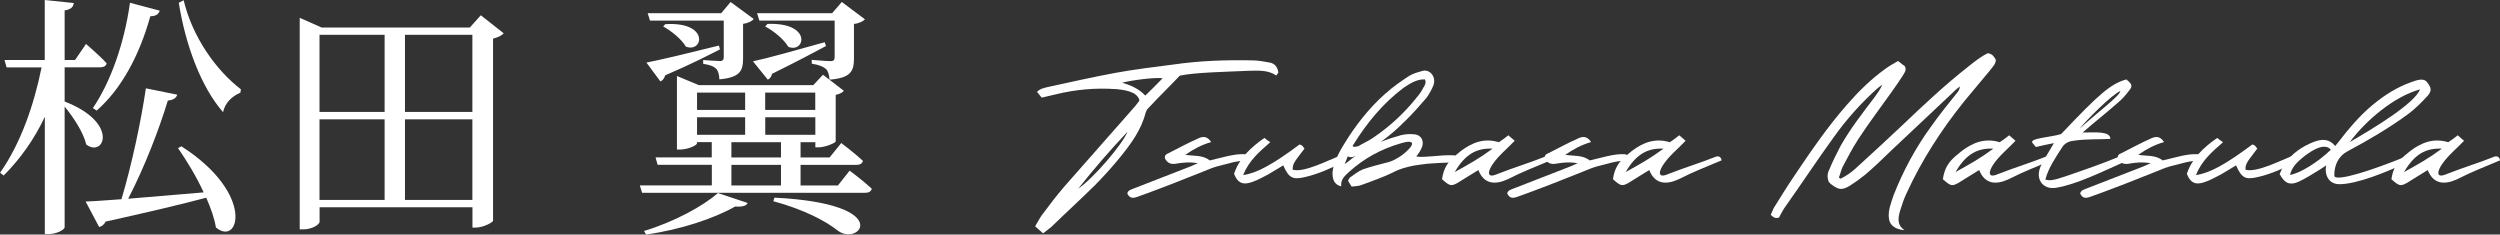
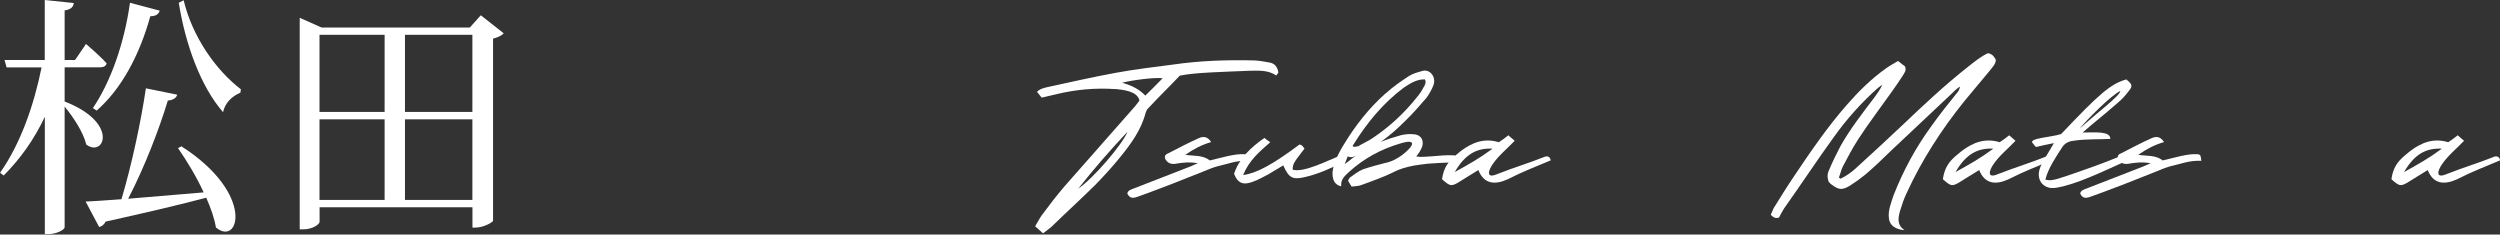
<svg xmlns="http://www.w3.org/2000/svg" id="Layer_2" data-name="Layer 2" viewBox="0 0 314.47 29.5">
  <rect x="0" y="0" width="314.47" height="29.5" fill="#333333" stroke="none" />
  <defs>
    <style>
      .cls-1 {
        fill: #fff;
        stroke-width: 0px;
      }
    </style>
  </defs>
  <g id="design">
    <g>
      <g>
        <path class="cls-1" d="M8.13,12.77c6.91,2.66,4.96,7.1,2.72,5.41-.35-1.5-1.6-3.42-2.72-4.77v15.17c0,.32-1.02.86-1.98.86h-.51v-14.75c-1.31,2.78-3.04,5.25-5.18,7.39l-.45-.35c2.59-3.68,4.26-8.51,5.22-13.25H.83l-.26-.93h5.06V0l3.65.38c-.06.48-.32.8-1.15.93v6.24h1.31l1.38-2.02s1.66,1.41,2.59,2.43c-.06.35-.38.51-.83.51h-4.45v4.29ZM22.81,18.4c9.34,5.98,7.26,12.67,4.35,10.21-.19-1.15-.64-2.43-1.22-3.74-3.01.8-7.04,1.76-12.67,3.01-.16.38-.48.61-.8.67l-1.7-3.2c1.06-.03,2.62-.16,4.51-.29,1.28-4.29,2.46-9.79,3.07-13.95l3.94.8c-.1.38-.45.67-1.18.74-1.06,3.52-2.91,8.35-4.99,12.35,2.75-.22,6.08-.51,9.5-.8-.93-2.02-2.14-4-3.23-5.57l.42-.22ZM11.68,13.6c2.18-3.2,3.94-8.03,4.67-13.25l3.74.99c-.13.42-.45.7-1.18.7-1.41,5.06-3.71,9.21-6.75,11.87l-.48-.32ZM23.1.03c1.12,4.67,4.1,8.83,7.2,11.2l-.06.42c-1.15.51-1.95,1.34-2.18,2.46-2.82-3.23-4.74-8.54-5.57-13.76l.61-.32Z" />
        <path class="cls-1" d="M63.36,4.19c-.22.26-.7.51-1.34.67v22.91c-.06.22-1.25.86-2.21.86h-.38v-2.56h-19.23v1.82c0,.35-.93.96-2.05.96h-.45V2.24l2.75,1.22h18.65l1.38-1.54,2.88,2.27ZM40.19,4.38v9.7h8.19V4.38h-8.19ZM40.19,25.15h8.19v-10.14h-8.19v10.14ZM50.94,4.38v9.7h8.48V4.38h-8.48ZM59.42,25.15v-10.14h-8.48v10.14h8.48Z" />
-         <path class="cls-1" d="M106.88,21.47s1.73,1.28,2.78,2.27c-.1.35-.38.51-.83.51h-28.06l-.29-.93h9.06v-2.59h-6.82l-.26-.93h7.07v-1.92h-1.86v.16c0,.22-1.09.77-2.14.77h-.38v-9.25l2.75,1.15h14.4l1.22-1.31,2.62,2.02c-.13.19-.51.42-1.02.51v5.86c-.03.19-1.31.74-2.14.74h-.42v-.64h-1.86v1.92h3.65l1.47-1.82s1.66,1.25,2.72,2.24c-.06.35-.38.51-.83.51h-7.01v2.59h4.7l1.47-1.86ZM81.02,29.05c3.74-1.12,7.46-3.14,9.28-4.77l3.74,1.25c-.13.35-.61.51-1.57.45-2.59,1.47-6.82,2.91-11.2,3.52l-.26-.45ZM90.56,6.21c-1.5.77-3.74,1.92-6.88,3.26-.13.42-.35.67-.61.77l-1.76-2.37c1.7-.32,5.44-1.22,9.12-2.14l.13.48ZM81.76,2.59l-.29-.93h9.25l1.18-1.41,2.91,2.14c-.19.26-.74.54-1.34.61v4.32c0,1.57-.35,2.43-2.98,2.66-.03-.58-.13-1.02-.38-1.31-.29-.29-.74-.51-1.66-.64v-.48s1.66.13,2.11.13c.38,0,.48-.19.48-.54V2.59h-9.28ZM83.68,3.04c5.63-.35,4.77,3.68,2.59,2.82-.51-.9-1.82-1.98-2.85-2.53l.26-.29ZM87.68,11.65v2.18h6.05v-2.18h-6.05ZM87.68,16.96h6.05v-2.21h-6.05v2.21ZM92,19.81h6.24v-1.92h-6.24v1.92ZM92,23.33h6.24v-2.59h-6.24v2.59ZM94.72,7.71c1.7-.35,5.38-1.38,9.02-2.4l.16.48c-1.5.8-3.71,1.98-6.78,3.49-.1.38-.29.64-.54.74l-1.86-2.3ZM95.52,2.59l-.29-.93h9.44l1.22-1.41,2.91,2.18c-.19.22-.7.51-1.38.58v4.29c0,1.63-.35,2.5-3.07,2.72-.06-.58-.16-1.06-.45-1.34-.35-.29-.8-.51-1.79-.67v-.48s1.82.16,2.37.16c.42,0,.51-.19.51-.54V2.59h-9.47ZM96.54,3.01c5.66-.22,4.74,3.74,2.62,2.88-.54-.93-1.86-2.02-2.91-2.56l.29-.32ZM96.25,11.65v2.18h6.3v-2.18h-6.3ZM102.56,16.96v-2.21h-6.3v2.21h6.3ZM97.41,24.86c15.23.77,10.72,6.14,8.03,4.19-1.57-1.25-4.29-2.69-8.16-3.74l.13-.45Z" />
      </g>
      <g>
        <path class="cls-1" d="M140.32,11.21c-2.52-.18-5.02.05-7.49.65-.6.16-1.17.26-1.79.42-.23-.23-.36-.47-.6-.73.44-.42.91-.49,1.35-.6,2.86-.62,5.72-1.27,8.55-1.79,2.39-.44,4.84-.73,7.23-1.04,3.35-.49,6.76-.6,10.17-.52.62.03,1.27.13,1.92.26.68.1,1.04.57,1.14,1.25,0,.1-.16.21-.26.39-1.01-.7-2.18-.62-3.35-.6-2.91.13-6.99.21-8.79.62-1.38,1.46-2.63,2.65-3.95,4.08-.16.13-.26.36-.34.57-.55,2.16-1.85,3.93-3.2,5.59-.99,1.22-2.05,2.39-3.15,3.51-1.79,1.77-3.67,3.48-5.49,5.25-.34.29-.68.55-1.07.83-.34-.29-.62-.55-.99-.88.31-.52.55-1.01.88-1.46.91-1.22,1.82-2.42,2.83-3.59,2.94-3.35,5.93-6.73,8.89-10.09.18-.23.36-.49.52-.68-.26-1.22-2.11-1.35-3.04-1.46ZM141.83,16.57c-2.16,2.29-4.24,4.68-6.19,7.15,1.87-1.27,5.51-5.49,6.19-7.15ZM144.07,12.02c.68-.65,1.4-1.38,2.18-2.18-1.07-.13-3.98.26-5.1.57,1.25.34,2.21.86,2.91,1.61Z" />
        <path class="cls-1" d="M149.11,19.48c1.09.16,2.18,0,3.07.7,1.4-.31,3.12-.88,4.39-.78.44.05.39.26.47.83-1.51-.08-2.55.39-3.95.7-.62.18-1.25.44-1.82.68-1.69.65-3.35,1.35-5.1,2-1.04.42-2.11.78-3.17,1.17-.52.18-.91.16-1.2-.44.1-.44.49-.49.86-.65,2.39-.91,4.76-1.87,7.15-2.78.21-.08.39-.18.86-.39-1.04-.16-1.82-.08-2.63.05-.57.13-1.07.03-1.38-.44-.26-.34-.13-.7.26-.83,1.27-.65,2.55-1.33,3.82-1.9.52-.23,1.09-.34,1.61.47-1.25.36-2.26.91-3.25,1.61Z" />
        <path class="cls-1" d="M168.85,20.44c-1.43.73-3.07,1.46-4.65,1.82-1.61.39-2.08.13-2.78-1.46-.65.37-1.25.78-1.9,1.14-.62.31-1.27.7-1.98.94-1.01.37-1.79.31-2.31-1.01.62-1.9,2.05-3.3,3.82-4.52.21.18.39.31.73.54-1.46,1.28-2.65,2.29-3.41,4.13,1.72-.23,3.72-1.33,7.1-3.85.36.08.39.26.62.52l-.91,1.2c-.31.44-.62.83-.57,1.46,1.43.39,4.42-1.17,5.95-1.77l.29.86Z" />
        <path class="cls-1" d="M174.33,11.73c.88-.81,1.9-1.51,2.89-2.16.49-.31,1.07-.47,1.61-.62,1.01-.36,1.87.73,1.48,1.77-.21.55-.52,1.09-.88,1.59-.83.96-1.69,1.95-2.63,2.86-.99.99-2,1.9-3.12,2.68.83-.34,1.72-.62,2.6-.86.47-.1,1.01-.16,1.53-.1,1.04.03,1.46.99.91,1.92-.13.31-.34.55-.57.88.73.1,1.35,0,1.98-.03.91-.08,1.77-.16,2.63-.13.52,0,.57.31.44.88-1.9.08-2.37.08-3.59.18-.57.05-1.17.16-1.72.23-.88.18-1.79.39-2.65.86-1.25.62-2.6,1.07-3.9,1.56-.42.18-.86.18-1.33.23-.16-.29-.29-.49-.44-.73.08-.18.13-.31.21-.39.52-.36,1.07-.81,1.64-1.04.91-.31,1.85-.57,2.81-.81.83-.16,1.53-.55,2.16-1.01,1.48-1.14,1.9-2.11-.29-1.43-2.37.7-4.52,1.85-6.4,3.56-.52.49-1.09.94-.99,1.82-.86-.21-1.04-.81-1.09-1.43-.1-1.09.78-2.81,1.38-3.77,1.46-2.42,3.2-4.65,5.33-6.53ZM169.13,20.65c.21-.16.39-.26.6-.44.26-.21.52-.44.81-.62l-.1.05c-.31.16-.62.18-.91.03-.13.34-.26.65-.39.99ZM172.69,17.35c2.08-1.4,3.93-3.09,5.54-5.12.31-.36.6-.78.81-1.2.18-.29.39-.6.21-1.04-.99-.05-1.82.47-2.68,1.04-2.6,1.95-4.63,4.42-6.34,7.18-.31.39.47.23.62.18.6-.36,1.22-.62,1.85-1.04Z" />
        <path class="cls-1" d="M189.72,17.01c.26.23.52.44.81.7-.96,1.01-2.03,1.85-2.78,2.96-.55.78-.83,1.82.52,1.25,2.55-.99,3.9-1.35,6.14-2.24.31-.05.57.05.65.49-2.05.88-3.35,1.33-5.43,2.39-1.66.75-2.99.55-3.67-1.17-1.04.62-1.79,1.12-2.57,1.59-.86.49-1.04.42-2-.44.21-1.43.75-2.18,1.66-2.96.23-.18.47-.39.73-.6,1.38-1.04,2.91-1.66,4.76-1.09.47-.31.81-.57,1.2-.88ZM187.75,18.7c-1.95-.1-3.43.65-4.76,2.94,1.79-.99,3.02-1.66,4.76-2.94Z" />
-         <path class="cls-1" d="M196.9,19.48c1.09.16,2.18,0,3.07.7,1.4-.31,3.12-.88,4.39-.78.44.05.39.26.47.83-1.51-.08-2.55.39-3.95.7-.62.18-1.25.44-1.82.68-1.69.65-3.35,1.35-5.1,2-1.04.42-2.11.78-3.17,1.17-.52.18-.91.16-1.2-.44.1-.44.49-.49.86-.65,2.39-.91,4.76-1.87,7.15-2.78.21-.08.39-.18.86-.39-1.04-.16-1.82-.08-2.63.05-.57.13-1.07.03-1.38-.44-.26-.34-.13-.7.26-.83,1.27-.65,2.55-1.33,3.82-1.9.52-.23,1.09-.34,1.61.47-1.25.36-2.26.91-3.25,1.61Z" />
-         <path class="cls-1" d="M211.22,17.01c.26.23.52.44.81.7-.96,1.01-2.03,1.85-2.78,2.96-.55.78-.83,1.82.52,1.25,2.55-.99,3.9-1.35,6.14-2.24.31-.05.57.05.65.49-2.05.88-3.35,1.33-5.43,2.39-1.66.75-2.99.55-3.67-1.17-1.04.62-1.79,1.12-2.57,1.59-.86.49-1.04.42-2-.44.21-1.43.75-2.18,1.66-2.96.23-.18.47-.39.73-.6,1.38-1.04,2.91-1.66,4.76-1.09.47-.31.81-.57,1.2-.88ZM209.25,18.7c-1.95-.1-3.43.65-4.76,2.94,1.79-.99,3.02-1.66,4.76-2.94Z" />
        <path class="cls-1" d="M233.4,21.2c1.98-1.79,3.93-3.61,5.85-5.41,2.73-2.6,5.41-5.12,8.37-7.44.78-.62,1.56-1.25,2.44-1.66.57.1.78.44.99.83,0,.54-.42.91-.73,1.33-1.09,1.33-2.16,2.57-3.25,3.9-2.86,3.56-5.33,7.38-7.23,11.52-.34.7-.6,1.48-.83,2.24-.31,1.01-.34,1.85.55,2.44-1.12-.08-1.85-.6-1.95-1.43-.16-1.01.29-2.05.57-2.94,1.22-3.09,2.76-5.98,4.76-8.71,1.04-1.48,2.21-2.91,3.35-4.34.13-.18.23-.39.23-.65-.23.21-.55.39-.81.7-2.57,2.42-5.17,4.86-7.77,7.31-1.09,1.07-2.18,2.11-3.33,3.09-.6.49-1.3.99-1.95,1.4-.99.57-1.38.49-2.26-.16-.16-.1-.29-.26-.39-.39-.18-.52-.16-1.01.08-1.48.44-1.04.91-2,1.43-2.99,1.22-2.16,2.76-4.13,4.26-6.11.36-.49.73-.99.99-1.59-.18.13-.39.26-.57.42-2.11,1.87-3.95,3.95-5.56,6.21-2.11,2.91-4.13,5.98-6.24,8.95-.23.36-.42.75-.62,1.12-.44.16-.7,0-1.04-.34.13-.26.21-.52.36-.83.83-1.33,1.64-2.65,2.52-3.95,2.08-3.09,4.21-6.24,6.76-9.13,1.43-1.64,3.02-3.2,4.84-4.5.47-.34.96-.6,1.53-.94.34.29.65.49.88.68.21.52-.08.8-.29,1.17-.44.7-.91,1.35-1.4,2.05-1.4,1.98-2.89,3.93-4.21,5.96-.73,1.14-1.35,2.31-1.95,3.46-.21.44-.29.91-.47,1.33.08.05.13.13.21.16.7-.34,1.33-.78,1.87-1.27Z" />
        <path class="cls-1" d="M252.72,17.01c.26.23.52.44.81.7-.96,1.01-2.03,1.85-2.78,2.96-.55.78-.83,1.82.52,1.25,2.55-.99,3.9-1.35,6.14-2.24.31-.05.57.05.65.49-2.05.88-3.35,1.33-5.43,2.39-1.66.75-2.99.55-3.67-1.17-1.04.62-1.79,1.12-2.57,1.59-.86.49-1.04.42-2-.44.21-1.43.75-2.18,1.66-2.96.23-.18.47-.39.73-.6,1.38-1.04,2.91-1.66,4.76-1.09.47-.31.81-.57,1.2-.88ZM250.74,18.7c-1.95-.1-3.43.65-4.76,2.94,1.79-.99,3.02-1.66,4.76-2.94Z" />
        <path class="cls-1" d="M266.97,20.47c-2.39,1.07-5.9,2.78-8.35,3.15-1.51.26-2.52-.91-2.05-2.37.21-.68.62-1.25,1.79-3.25-.88.18-1.53.31-2.26.49-.13-.13-.26-.29-.42-.49-.57-.62,2.44-.75,3.59-1.14,4.76-5.04,6.24-6.32,8.19-6.87.73.57.83.83.36,1.4-.44.6-.94,1.14-1.51,1.61-1.53,1.35-2.99,2.47-4.34,3.67,1.35,0,3.54-.23,3.48.8-1.43.08-2.91,0-4.45.21-.65.05-1.2.26-1.56.78-.83,1.3-1.77,2.63-2.16,4.13.49.13.91.16,2.57-.42,2.18-.75,4.78-1.64,6.84-2.52l.26.81ZM261.61,16.18c1.87-1.77,5.12-4.16,5.1-4.73-1.04.42-4.42,3.8-5.1,4.73Z" />
        <path class="cls-1" d="M268.97,19.48c1.09.16,2.18,0,3.07.7,1.4-.31,3.12-.88,4.39-.78.44.05.39.26.47.83-1.51-.08-2.55.39-3.95.7-.62.18-1.25.44-1.82.68-1.69.65-3.35,1.35-5.1,2-1.04.42-2.11.78-3.17,1.17-.52.18-.91.16-1.2-.44.1-.44.49-.49.86-.65,2.39-.91,4.76-1.87,7.15-2.78.21-.08.39-.18.86-.39-1.04-.16-1.82-.08-2.63.05-.57.13-1.07.03-1.38-.44-.26-.34-.13-.7.26-.83,1.27-.65,2.55-1.33,3.82-1.9.52-.23,1.09-.34,1.61.47-1.25.36-2.26.91-3.25,1.61Z" />
-         <path class="cls-1" d="M288.7,20.44c-1.43.73-3.07,1.46-4.65,1.82-1.61.39-2.08.13-2.78-1.46-.65.37-1.25.78-1.9,1.14-.62.31-1.27.7-1.98.94-1.01.37-1.79.31-2.31-1.01.62-1.9,2.05-3.3,3.82-4.52.21.18.39.31.73.54-1.46,1.28-2.65,2.29-3.41,4.13,1.72-.23,3.72-1.33,7.1-3.85.36.08.39.26.62.52l-.91,1.2c-.31.44-.62.83-.57,1.46,1.43.39,4.42-1.17,5.95-1.77l.29.86Z" />
-         <path class="cls-1" d="M305.27,12.15c-.7.78-1.46,1.51-2.26,2.13-2.47,1.82-5.1,3.35-7.77,4.78-1.04.55-1.66,1.72-1.61,3.07.21.78,4.86-.75,9-2.44.1.36.36.62-.05.83-2.26,1.07-6.14,2.68-8.37,2.65-1.22-.03-1.85-1.07-1.61-2.37-.26.18-.52.37-.78.52-.91.55-1.79,1.14-2.73,1.56-1.09.47-1.72.16-2.34-.99.16-.36.34-.81.6-1.2.91-1.38,2.21-2.26,3.74-2.86,1.01-.37,1.92-.37,2.63.52h.03l.26-.31c1.38-1.79,2.78-3.48,4.52-4.91,1.46-1.2,3.02-2.18,4.81-2.81.57-.21,1.43-.52,1.87-.08.7.83.7,1.22.08,1.9ZM288.05,22c1.22-.18,3.48-1.56,5.15-3.17-.88-1.04-2.78.34-3.67,1.09s-1.25,1.27-1.48,2.08ZM295.57,17.87c3.2-1.85,8.19-4.89,8.84-6.63-3.35.94-6.81,3.93-8.84,6.63Z" />
        <path class="cls-1" d="M309.14,17.01c.26.23.52.44.81.7-.96,1.01-2.03,1.85-2.78,2.96-.55.78-.83,1.82.52,1.25,2.55-.99,3.9-1.35,6.14-2.24.31-.05.57.05.65.49-2.05.88-3.35,1.33-5.43,2.39-1.66.75-2.99.55-3.67-1.17-1.04.62-1.79,1.12-2.57,1.59-.86.49-1.04.42-2-.44.21-1.43.75-2.18,1.66-2.96.23-.18.47-.39.73-.6,1.38-1.04,2.91-1.66,4.76-1.09.47-.31.81-.57,1.2-.88ZM307.16,18.7c-1.95-.1-3.43.65-4.76,2.94,1.79-.99,3.02-1.66,4.76-2.94Z" />
      </g>
    </g>
  </g>
</svg>